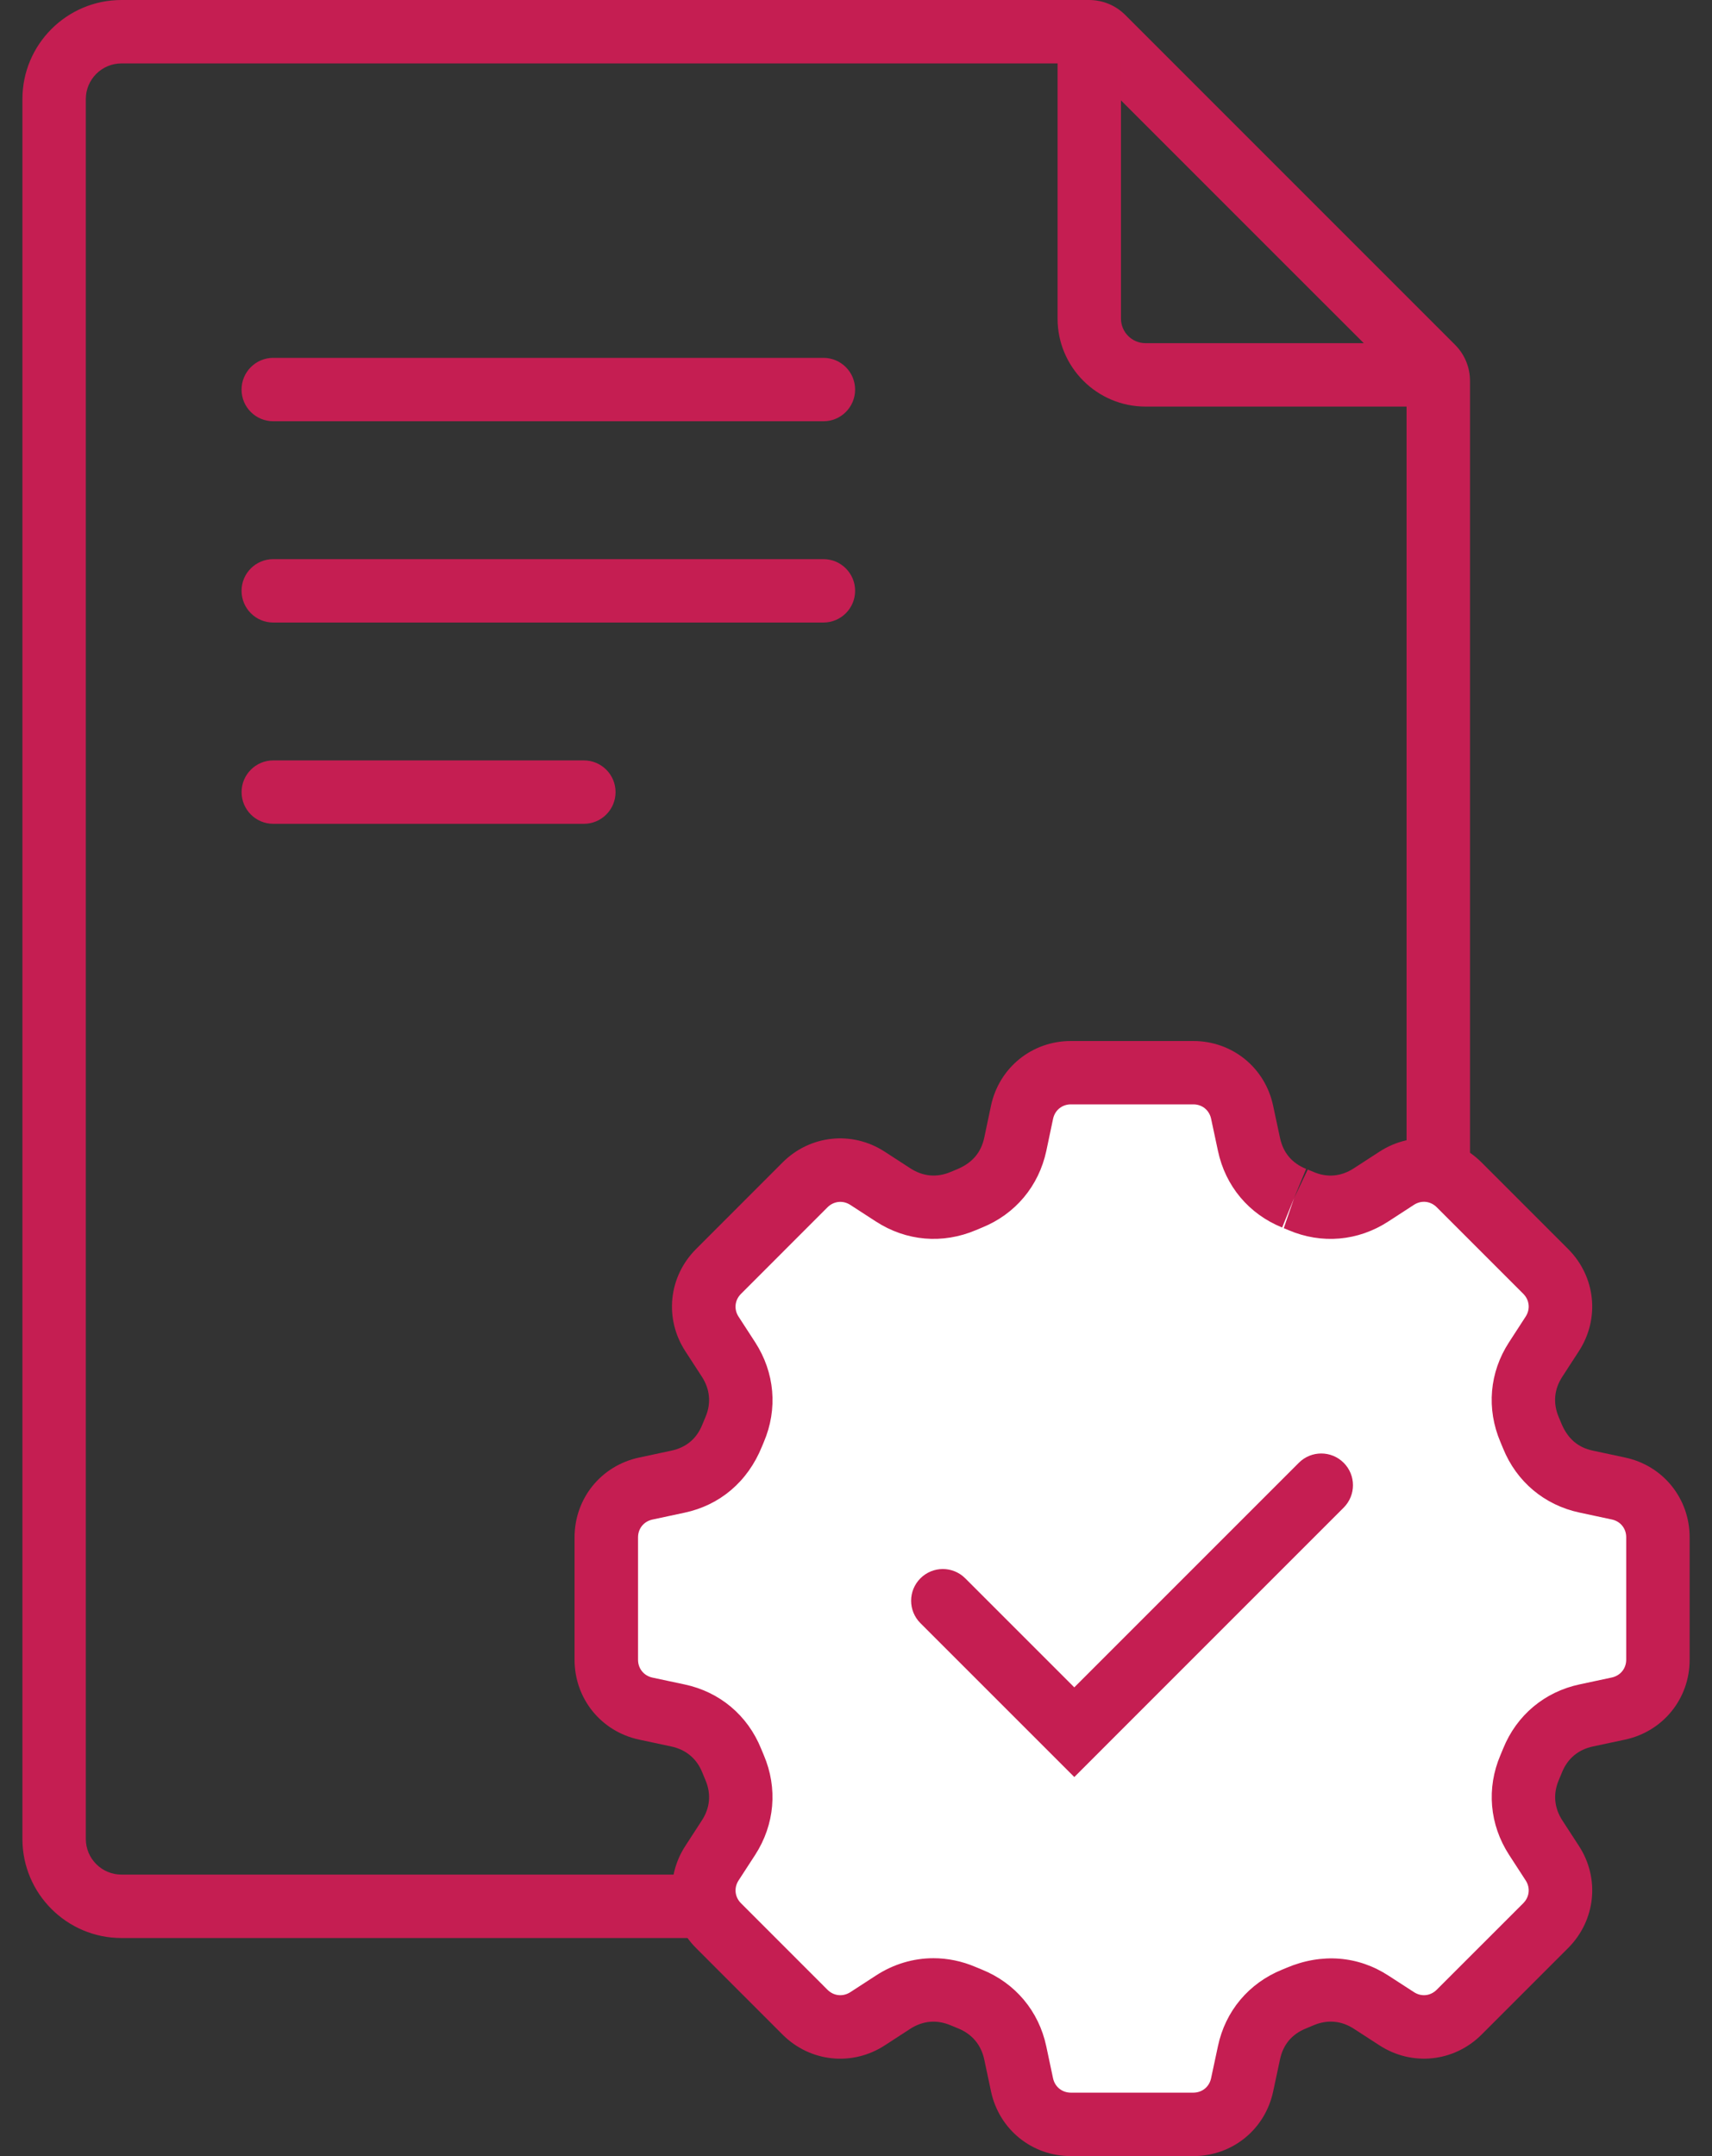
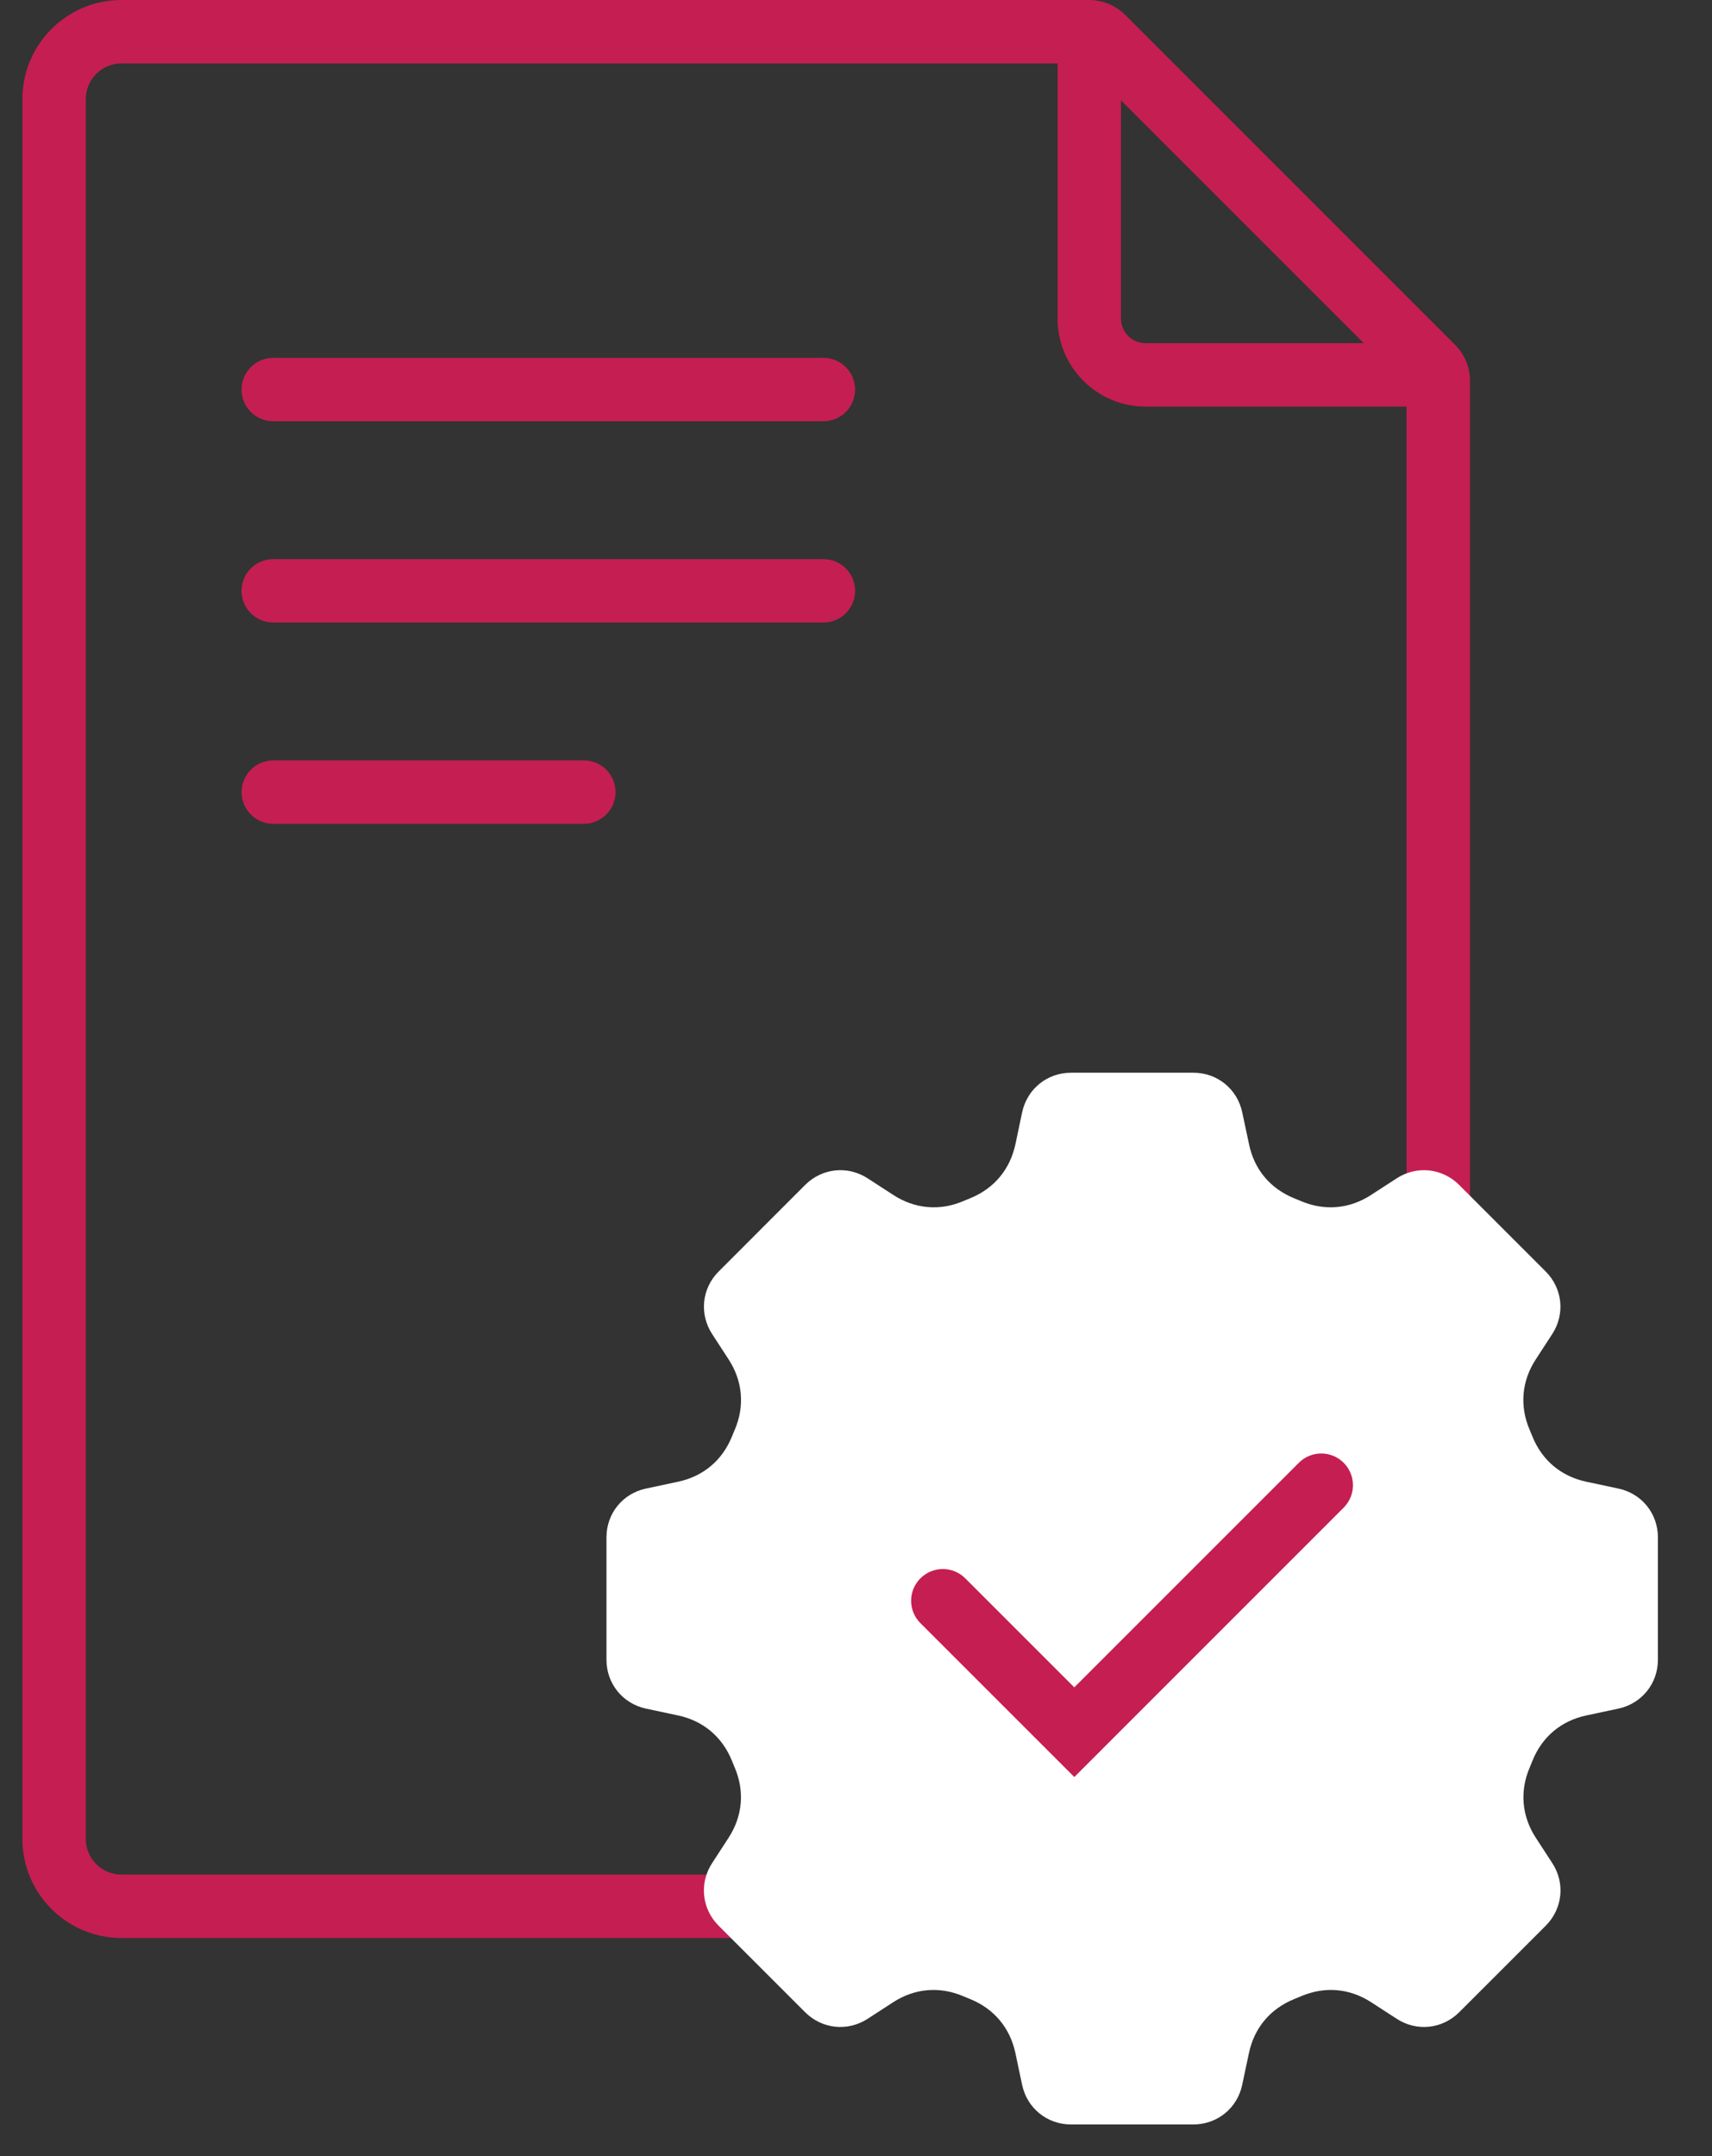
<svg xmlns="http://www.w3.org/2000/svg" version="1.1" id="Layer_1" x="0px" y="0px" viewBox="-269.562 362.971 54 68" style="enable-background:new -269.562 362.971 54 68;" xml:space="preserve">
  <rect x="-269.562" y="362.971" width="54" height="68" fill="#333333" stroke="none" />
  <style type="text/css">
	.st0{fill:#C51E52;}
	.st1{fill-rule:evenodd;clip-rule:evenodd;fill:#FFFFFF;}
</style>
  <g>
    <path id="XMLID_476_" class="st0" d="M-226.32,424.093h-39.411c-1.723,0-3.124-1.401-3.124-3.124V366.095   c0-1.723,1.401-3.124,3.124-3.124h30.517c0.435,0,0.843,0.169,1.149,0.476l10.393,10.393   c0.307,0.304,0.477,0.713,0.477,1.149v45.98C-223.196,422.691-224.598,424.093-226.32,424.093z    M-265.731,364.971c-0.62,0-1.124,0.504-1.124,1.124v54.874c0,0.62,0.504,1.124,1.124,1.124h39.411   c0.62,0,1.124-0.504,1.124-1.124v-45.825l-10.174-10.173H-265.731z" />
    <g id="XMLID_475_">
      <path id="XMLID_425_" class="st1" d="M-228.745,400.761c0.073,0.03,0.146,0.059,0.217,0.09    c0.746,0.318,1.532,0.249,2.212-0.193l0.808-0.524c0.63-0.409,1.439-0.324,1.97,0.207l2.731,2.732    c0.531,0.531,0.616,1.34,0.207,1.97l-0.524,0.806c-0.442,0.68-0.509,1.467-0.192,2.211    c0.031,0.073,0.061,0.146,0.091,0.219c0.304,0.75,0.906,1.255,1.698,1.423l1.012,0.216    c0.735,0.155,1.247,0.787,1.247,1.538v3.862c0,0.751-0.512,1.383-1.247,1.54l-1.009,0.215    c-0.792,0.167-1.396,0.674-1.698,1.423c-0.03,0.074-0.061,0.149-0.091,0.222    c-0.318,0.745-0.249,1.532,0.192,2.211l0.523,0.804c0.409,0.629,0.324,1.438-0.207,1.971    l-2.731,2.73c-0.531,0.531-1.34,0.616-1.97,0.207l-0.804-0.521    c-0.68-0.442-1.465-0.509-2.211-0.192c-0.074,0.031-0.147,0.062-0.222,0.092    c-0.75,0.304-1.256,0.906-1.424,1.698l-0.214,1.008c-0.155,0.735-0.788,1.247-1.539,1.247h-3.862    c-0.751,0-1.383-0.512-1.54-1.247l-0.213-1.008c-0.169-0.79-0.674-1.394-1.423-1.698    c-0.074-0.03-0.149-0.061-0.223-0.092c-0.744-0.317-1.532-0.25-2.211,0.192l-0.803,0.521    c-0.63,0.409-1.439,0.324-1.971-0.207l-2.73-2.73c-0.531-0.532-0.616-1.341-0.206-1.971    l0.523-0.805c0.44-0.68,0.509-1.465,0.192-2.21c-0.031-0.073-0.062-0.147-0.092-0.222    c-0.303-0.749-0.906-1.255-1.698-1.423l-1.009-0.215c-0.735-0.157-1.247-0.789-1.247-1.54v-3.862    c0-0.751,0.512-1.383,1.247-1.538l1.012-0.216c0.79-0.167,1.394-0.672,1.698-1.423    c0.03-0.073,0.06-0.146,0.091-0.219c0.317-0.744,0.248-1.532-0.192-2.211l-0.524-0.806    c-0.409-0.63-0.325-1.439,0.206-1.97l2.73-2.732c0.532-0.531,1.342-0.616,1.971-0.207    l0.808,0.524c0.68,0.442,1.466,0.511,2.211,0.193c0.071-0.031,0.145-0.061,0.216-0.09    c0.75-0.304,1.255-0.907,1.424-1.698l0.214-1.013c0.157-0.735,0.789-1.247,1.54-1.247h3.862    c0.751,0,1.383,0.512,1.539,1.247l0.216,1.013C-230,399.854-229.494,400.457-228.745,400.761z" />
-       <path id="XMLID_472_" class="st0" d="M-231.923,430.971h-3.862c-1.226,0-2.261-0.838-2.518-2.038l-0.214-1.01    c-0.099-0.461-0.383-0.8-0.82-0.978l-0.235-0.097c-0.442-0.188-0.882-0.148-1.279,0.109    l-0.802,0.521c-1.027,0.668-2.353,0.53-3.223-0.337l-2.73-2.731    c-0.868-0.87-1.007-2.195-0.338-3.223l0.522-0.805c0.258-0.397,0.296-0.838,0.11-1.272    l-0.102-0.247c-0.175-0.43-0.513-0.713-0.976-0.811l-1.011-0.216    c-1.2-0.256-2.038-1.291-2.038-2.518v-3.862c0-1.229,0.839-2.263,2.04-2.517l1.01-0.216    c0.471-0.1,0.8-0.375,0.979-0.82l0.099-0.238c0.185-0.433,0.146-0.875-0.112-1.274    l-0.522-0.804c-0.67-1.03-0.53-2.355,0.338-3.223l2.729-2.731    c0.868-0.868,2.195-1.008,3.224-0.338l0.808,0.524c0.397,0.258,0.837,0.298,1.273,0.112    l0.178-0.074c0.5-0.203,0.776-0.533,0.878-1.004l0.213-1.01c0.257-1.202,1.293-2.04,2.519-2.04    h3.862c1.229,0,2.264,0.839,2.518,2.04l0.216,1.011c0.1,0.47,0.375,0.8,0.82,0.98    l0.005,0.002l-0.381,0.924l0.432-0.904l0.187,0.078c0.427,0.183,0.868,0.144,1.266-0.116    l0.808-0.524c1.028-0.669,2.354-0.53,3.222,0.339l2.731,2.731    c0.868,0.869,1.007,2.194,0.337,3.223l-0.522,0.805c-0.259,0.398-0.297,0.838-0.111,1.275    l0.07,0.169c0.207,0.511,0.536,0.787,1.006,0.886l1.014,0.217    c1.199,0.253,2.038,1.289,2.038,2.517v3.862c0,1.226-0.838,2.261-2.038,2.518l-1.009,0.215    c-0.465,0.098-0.803,0.381-0.98,0.819l-0.099,0.239c-0.187,0.436-0.147,0.876,0.11,1.274    l0.522,0.803c0.669,1.025,0.53,2.351-0.337,3.221l-2.732,2.732    c-0.868,0.868-2.195,1.006-3.222,0.338l-0.803-0.52c-0.396-0.259-0.837-0.297-1.275-0.112    l-0.241,0.101c-0.442,0.179-0.719,0.508-0.817,0.976l-0.216,1.01    C-229.659,430.132-230.694,430.971-231.923,430.971z M-240.119,424.73    c0.445,0,0.895,0.091,1.326,0.275l0.203,0.084c1.054,0.427,1.792,1.307,2.029,2.417l0.214,1.01    c0.058,0.27,0.283,0.454,0.562,0.454h3.862c0.278,0,0.503-0.182,0.561-0.454l0.216-1.01    c0.233-1.108,0.972-1.989,2.026-2.416l0.13-0.054c1.122-0.478,2.271-0.377,3.223,0.243    l0.803,0.52c0.235,0.154,0.521,0.123,0.719-0.075l2.731-2.73    c0.195-0.197,0.227-0.485,0.075-0.717l-0.523-0.806c-0.619-0.956-0.719-2.104-0.272-3.149    l0.086-0.207c0.425-1.05,1.307-1.789,2.418-2.023l1.006-0.215    c0.272-0.058,0.456-0.284,0.456-0.562v-3.862c0-0.278-0.183-0.503-0.454-0.56l-1.014-0.217    c-1.108-0.234-1.99-0.973-2.416-2.025l-0.083-0.2c-0.447-1.05-0.348-2.198,0.273-3.151    l0.522-0.805c0.152-0.233,0.122-0.522-0.074-0.719l-2.731-2.731    c-0.196-0.196-0.484-0.228-0.718-0.076l-0.808,0.525c-0.955,0.621-2.101,0.721-3.148,0.274    l-0.15-0.063l0.325-0.947l-0.376,0.927c-1.052-0.426-1.79-1.308-2.025-2.417l-0.216-1.012    c-0.058-0.273-0.282-0.455-0.561-0.455h-3.862c-0.278,0-0.504,0.183-0.562,0.456l-0.213,1.011    c-0.239,1.113-0.978,1.993-2.026,2.418l-0.191,0.08c-1.056,0.449-2.202,0.349-3.157-0.27    l-0.808-0.524c-0.233-0.152-0.523-0.121-0.721,0.076l-2.729,2.731    c-0.196,0.197-0.227,0.485-0.075,0.718l0.523,0.806c0.619,0.958,0.719,2.104,0.273,3.149    l-0.06,0.144c-0.45,1.11-1.331,1.848-2.441,2.083l-1.01,0.216    c-0.273,0.058-0.456,0.283-0.456,0.561v3.862c0,0.278,0.183,0.503,0.455,0.562l1.01,0.215    c1.109,0.234,1.99,0.973,2.416,2.025l0.085,0.204c0.445,1.044,0.346,2.19-0.271,3.146    l-0.524,0.807c-0.151,0.233-0.121,0.521,0.076,0.719l2.729,2.73    c0.196,0.195,0.484,0.227,0.72,0.075l0.802-0.521C-241.381,424.915-240.754,424.73-240.119,424.73z" />
    </g>
    <path id="XMLID_436_" class="st0" d="M-225.148,375.794h-8.282c-1.53,0-2.774-1.244-2.774-2.773v-8.098h2   v8.098c0,0.426,0.348,0.773,0.774,0.773h8.282V375.794z" />
    <g id="XMLID_435_">
      <polyline id="XMLID_217_" class="st1" points="-239.822,413.456 -235.676,417.602 -227.886,409.813   " />
      <path id="XMLID_434_" class="st0" d="M-235.676,419.016l-4.854-4.853c-0.391-0.391-0.391-1.023,0-1.414    s1.023-0.391,1.414,0l3.439,3.439l7.083-7.083c0.391-0.391,1.023-0.391,1.414,0    s0.391,1.023,0,1.414L-235.676,419.016z" />
    </g>
    <g id="XMLID_433_">
-       <line id="XMLID_216_" class="st1" x1="-260.942" y1="375.257" x2="-243.59" y2="375.257" />
      <path id="XMLID_432_" class="st0" d="M-243.59,376.257h-17.353c-0.553,0-1-0.448-1-1s0.447-1,1-1h17.353    c0.553,0,1,0.448,1,1S-243.037,376.257-243.59,376.257z" />
    </g>
    <g id="XMLID_431_">
      <line id="XMLID_214_" class="st1" x1="-260.942" y1="387.953" x2="-251.146" y2="387.953" />
      <path id="XMLID_430_" class="st0" d="M-251.146,388.953h-9.796c-0.553,0-1-0.448-1-1s0.447-1,1-1h9.796    c0.553,0,1,0.448,1,1S-250.594,388.953-251.146,388.953z" />
    </g>
    <g id="XMLID_429_">
      <line id="XMLID_418_" class="st1" x1="-260.942" y1="381.605" x2="-243.59" y2="381.605" />
      <path id="XMLID_428_" class="st0" d="M-243.59,382.605h-17.353c-0.553,0-1-0.448-1-1s0.447-1,1-1h17.353    c0.553,0,1,0.448,1,1S-243.037,382.605-243.59,382.605z" />
    </g>
  </g>
</svg>